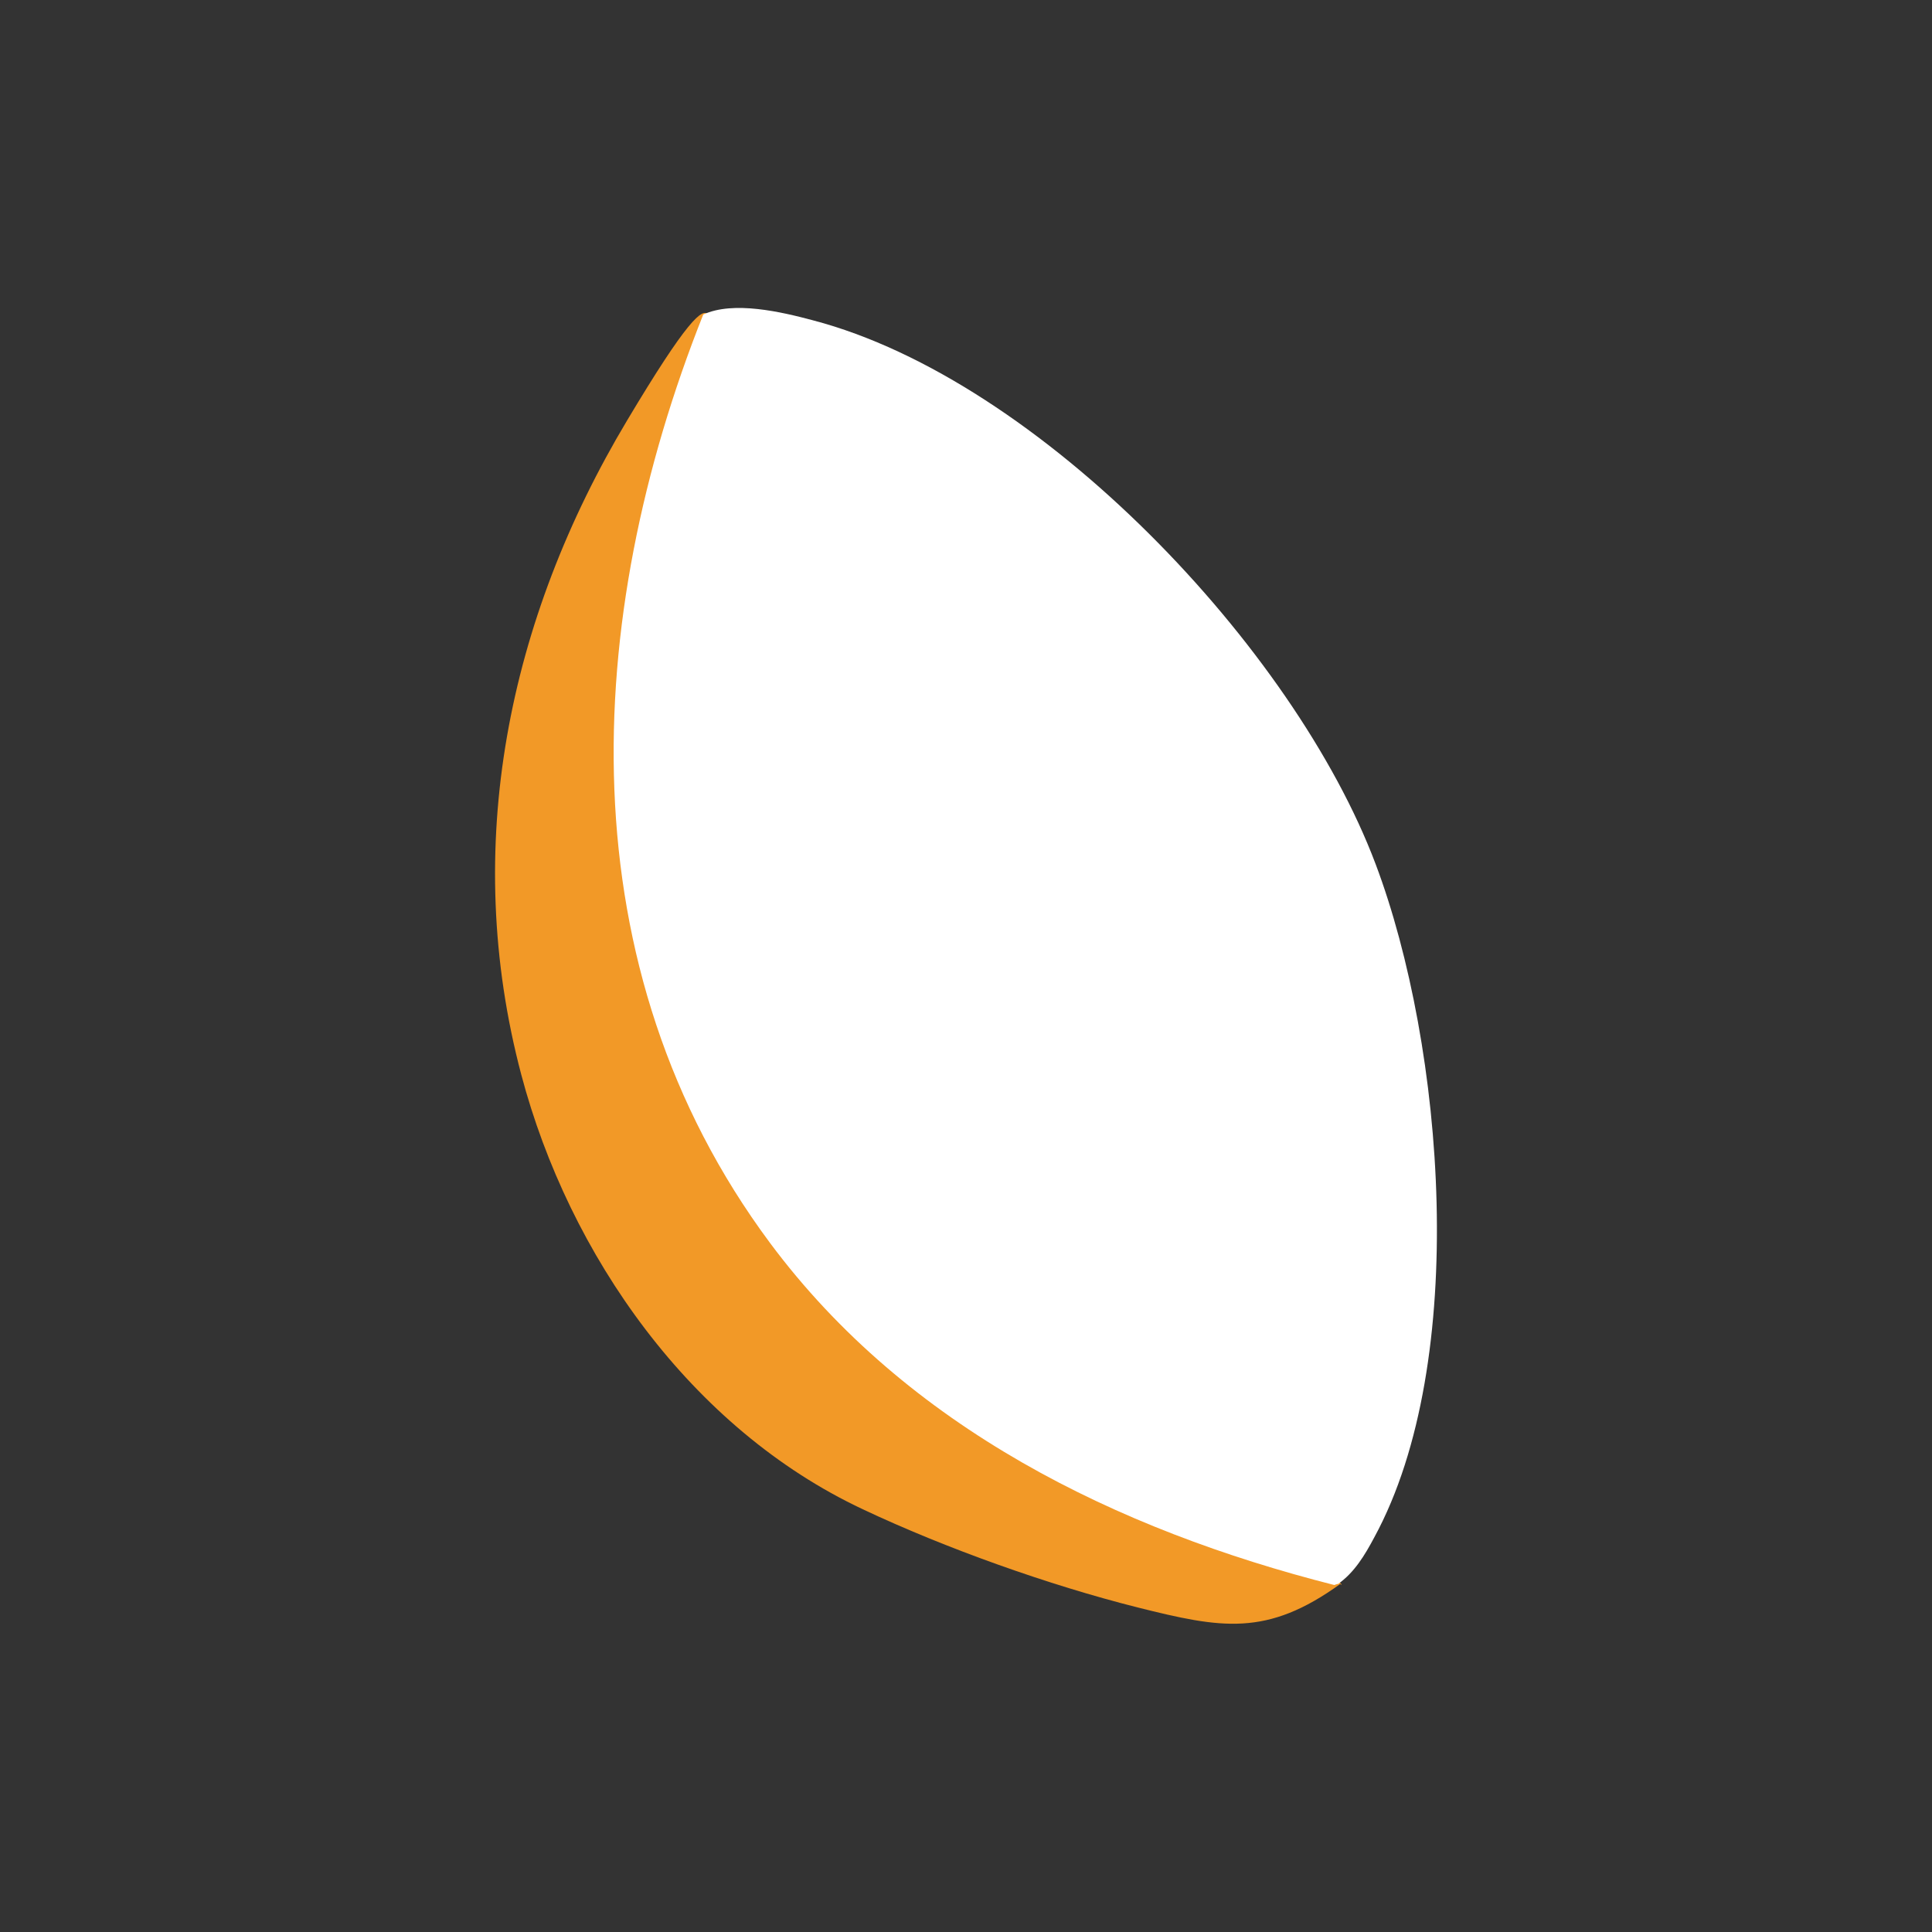
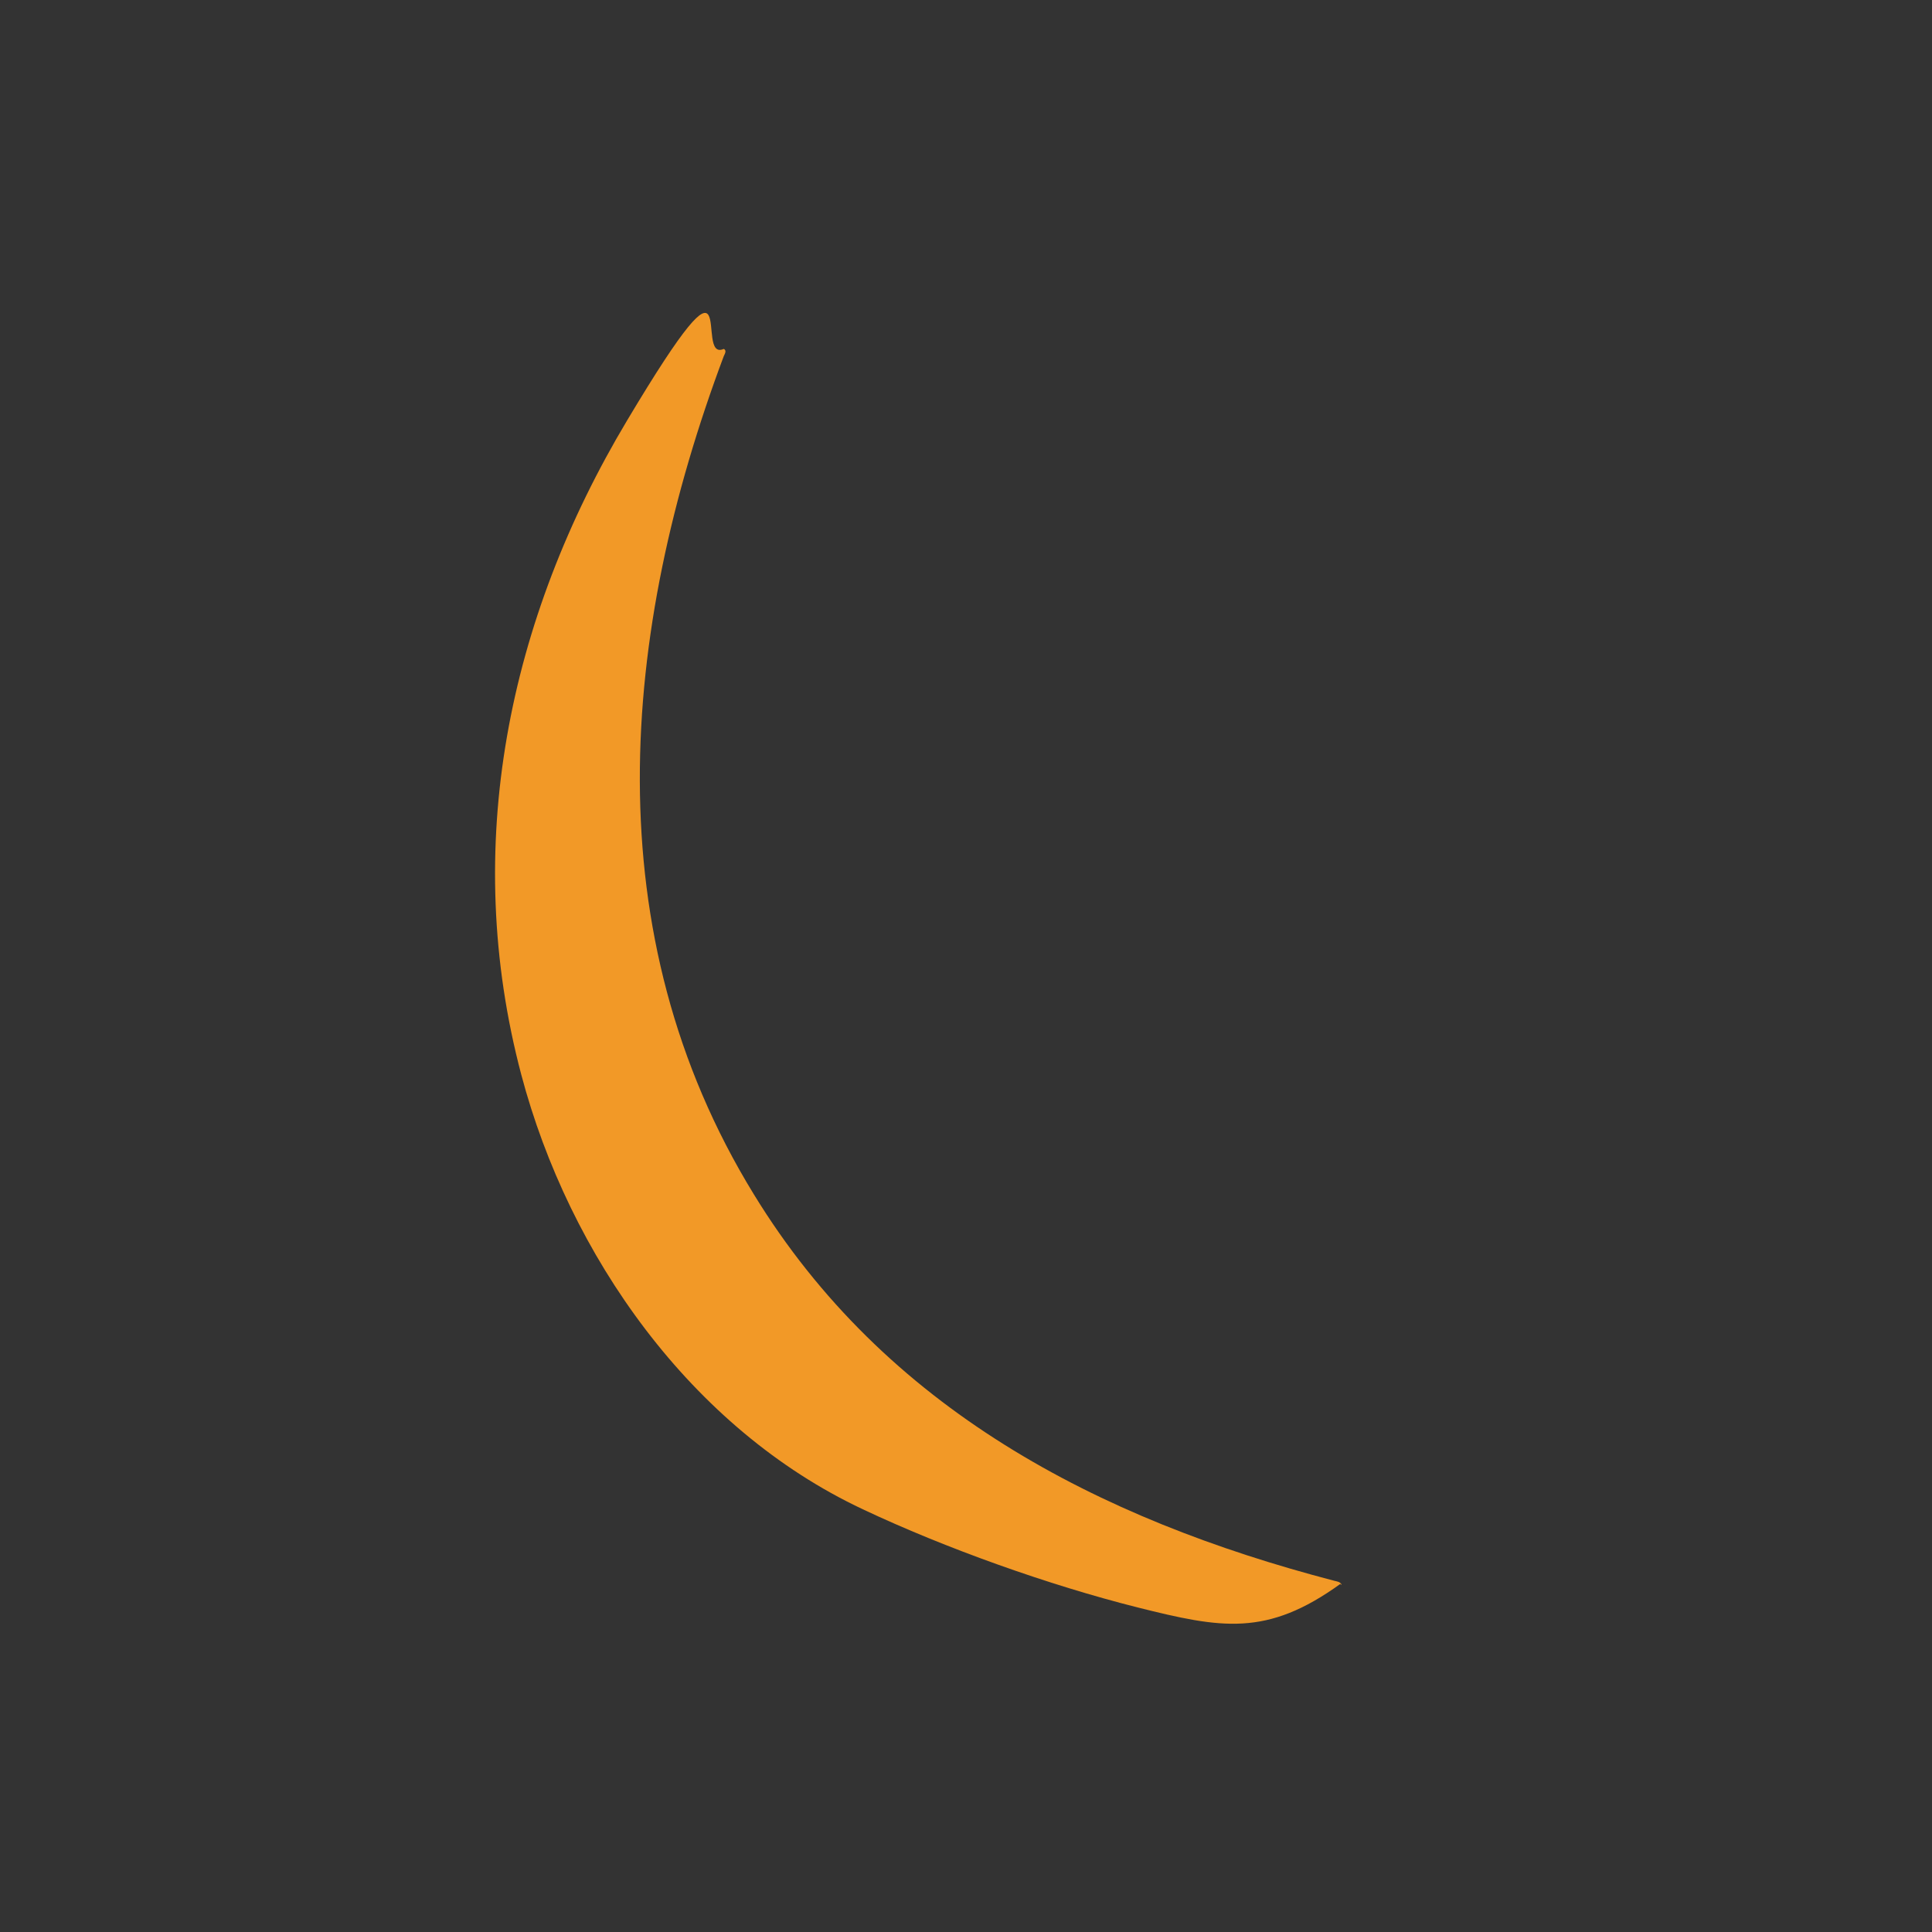
<svg xmlns="http://www.w3.org/2000/svg" viewBox="0 0 500 500" version="1.1" id="Calque_2">
  <rect x="0" y="0" width="500" height="500" fill="#333333" stroke="none" />
  <defs>
    <style>
      .st0 {
        fill: #fff;
      }

      .st1 {
        fill: #f29927;
      }
    </style>
  </defs>
  <path d="M346.9,409.9c-19.1,13.8-30.9,11.5-52.5,6.1-23-5.8-49.7-15.3-71.1-25.4-44.5-20.9-76-65.7-88.4-112.5-15.6-59-3.4-117.8,27.4-169.3,30.8-51.6,17-14.9,25-18.5.9.4.2,1.4,0,1.9-26.8,71.5-33.7,149.3,7.8,216.9,33.9,55.4,88.9,84,150.2,100,.7.2,1.5.2,1.9,1h-.2Z" class="st1" />
-   <path d="M346.2,409.9l-.9.3c-56.3-14.3-110.5-40.8-146-88.5-53-71.3-48.7-161.4-17.3-240.3,7.8-3.6,20.2-.7,28.4,1.5,58.7,15.4,124.6,84.9,145.6,140.7,17.8,47.2,24.4,128.7-.3,174.2-2.5,4.7-5.2,9.2-9.5,12.2h0Z" class="st0" />
</svg>